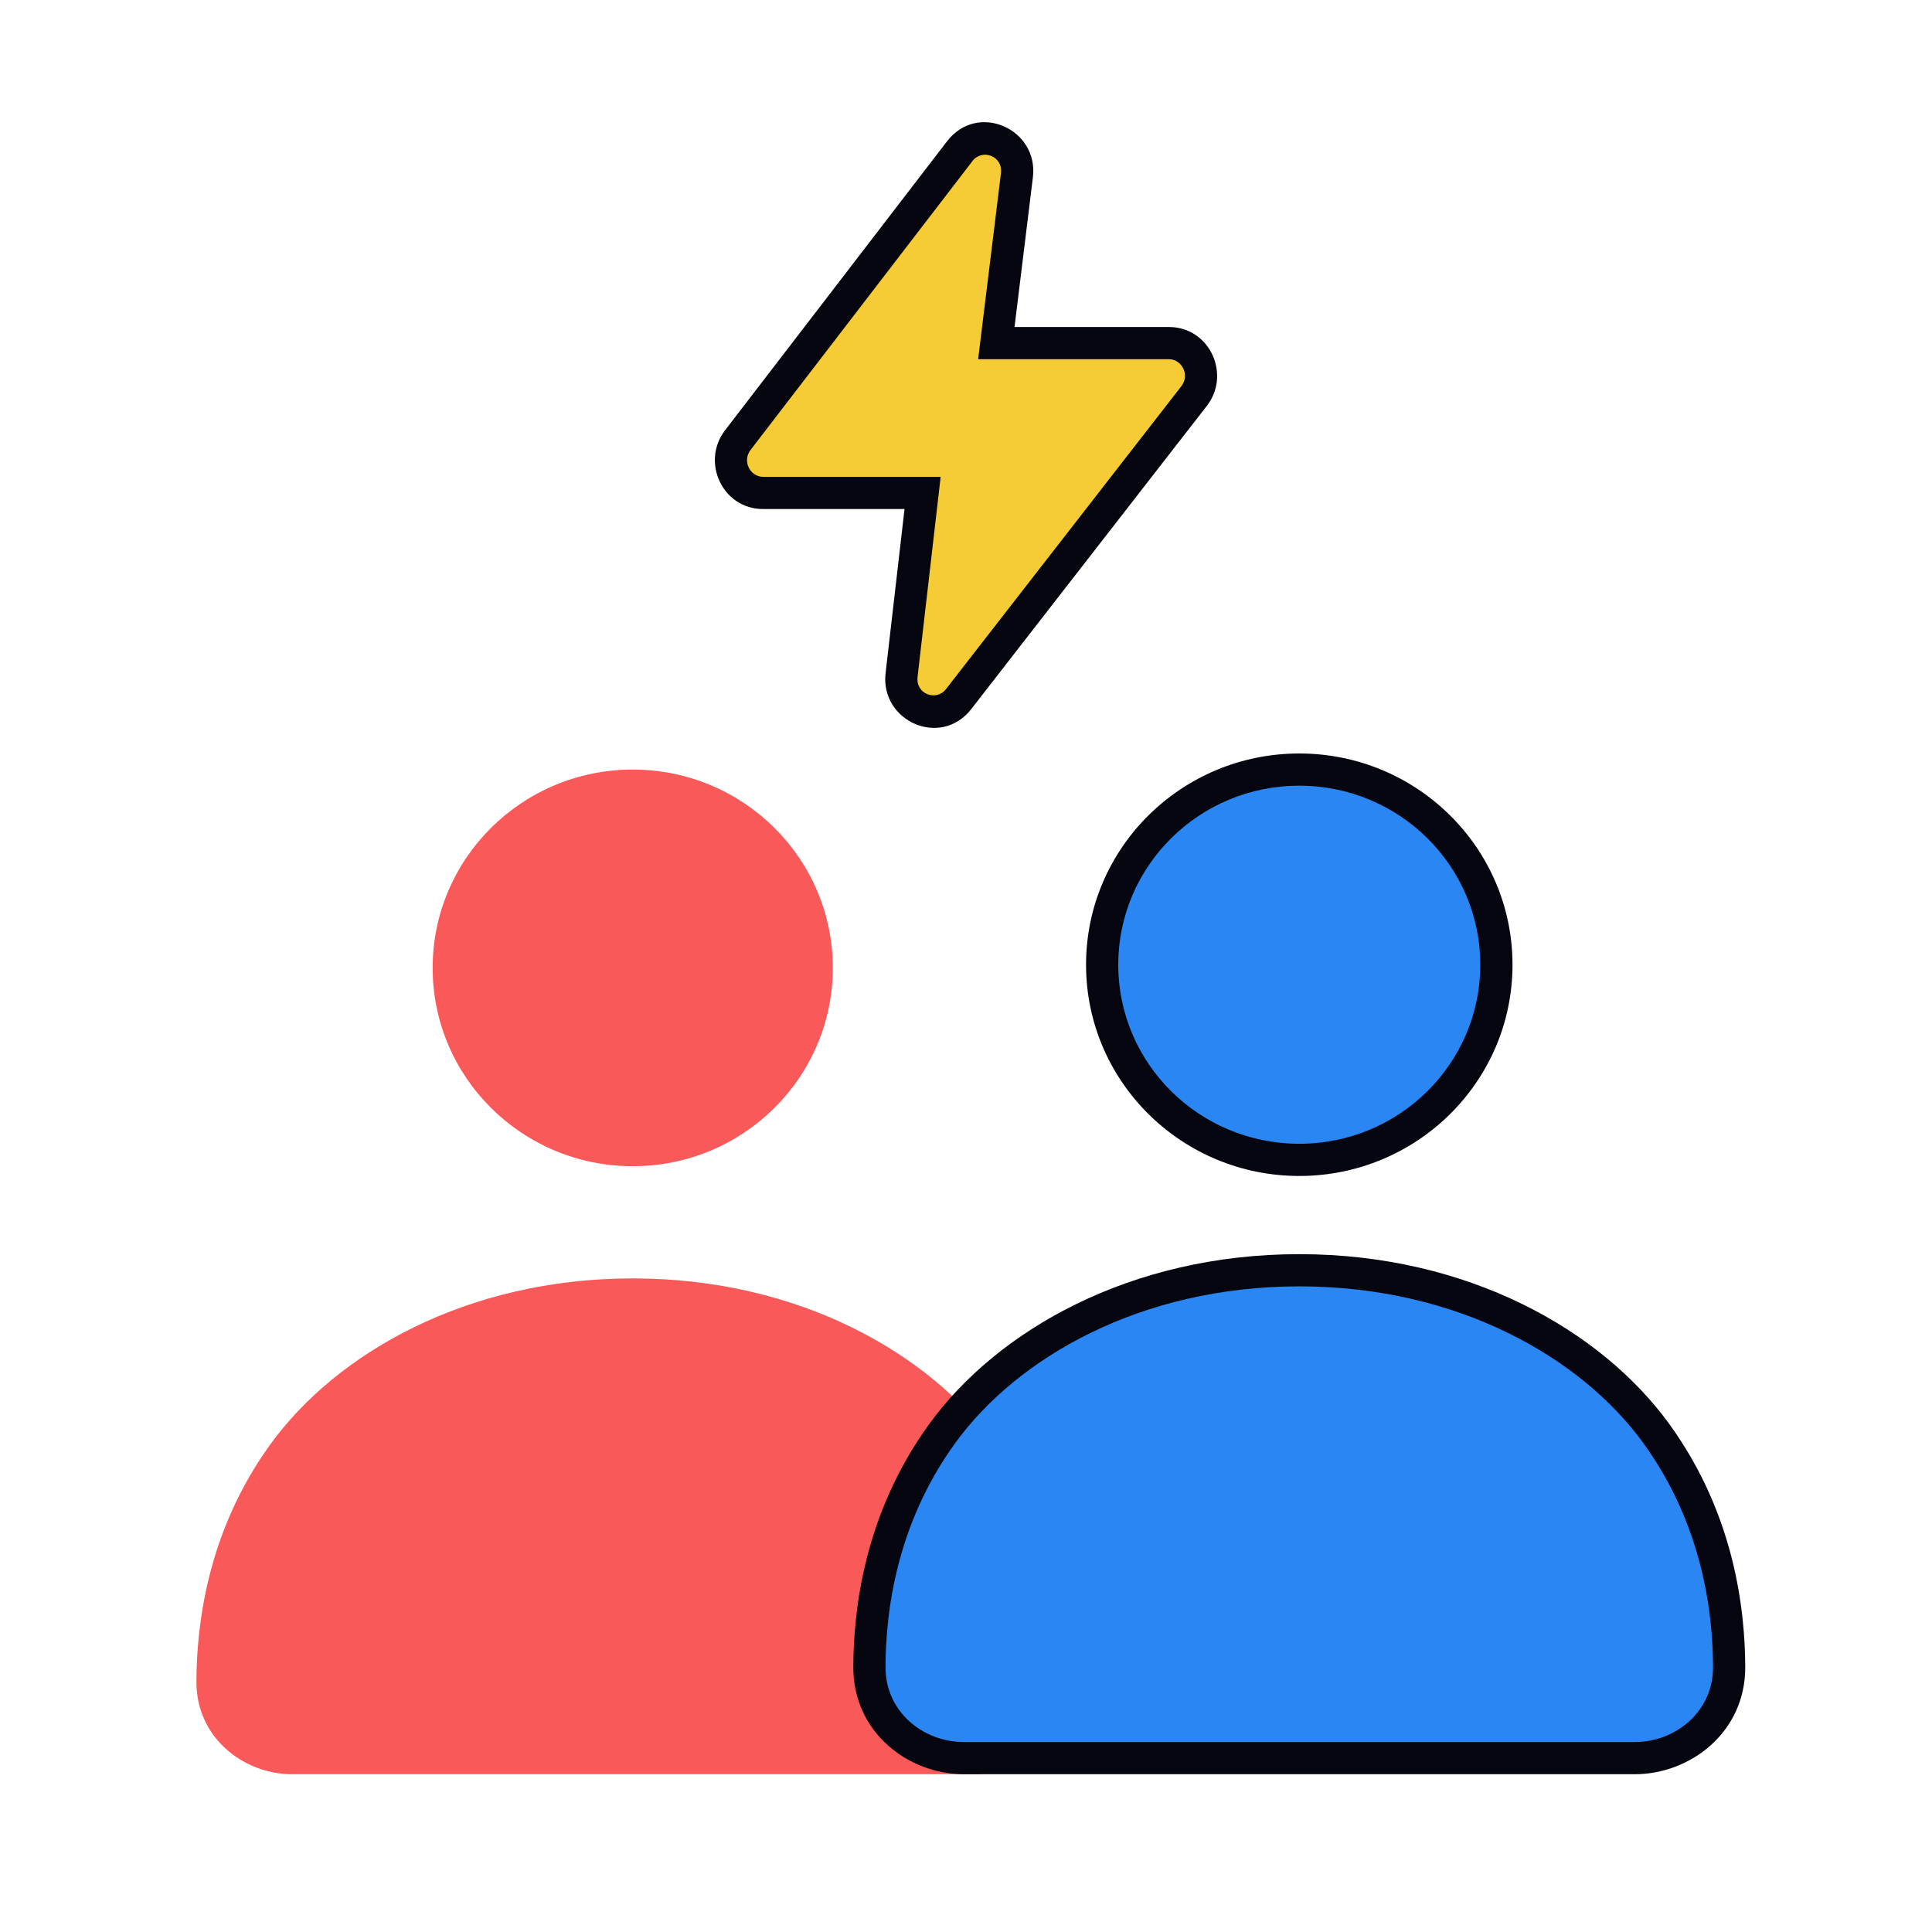
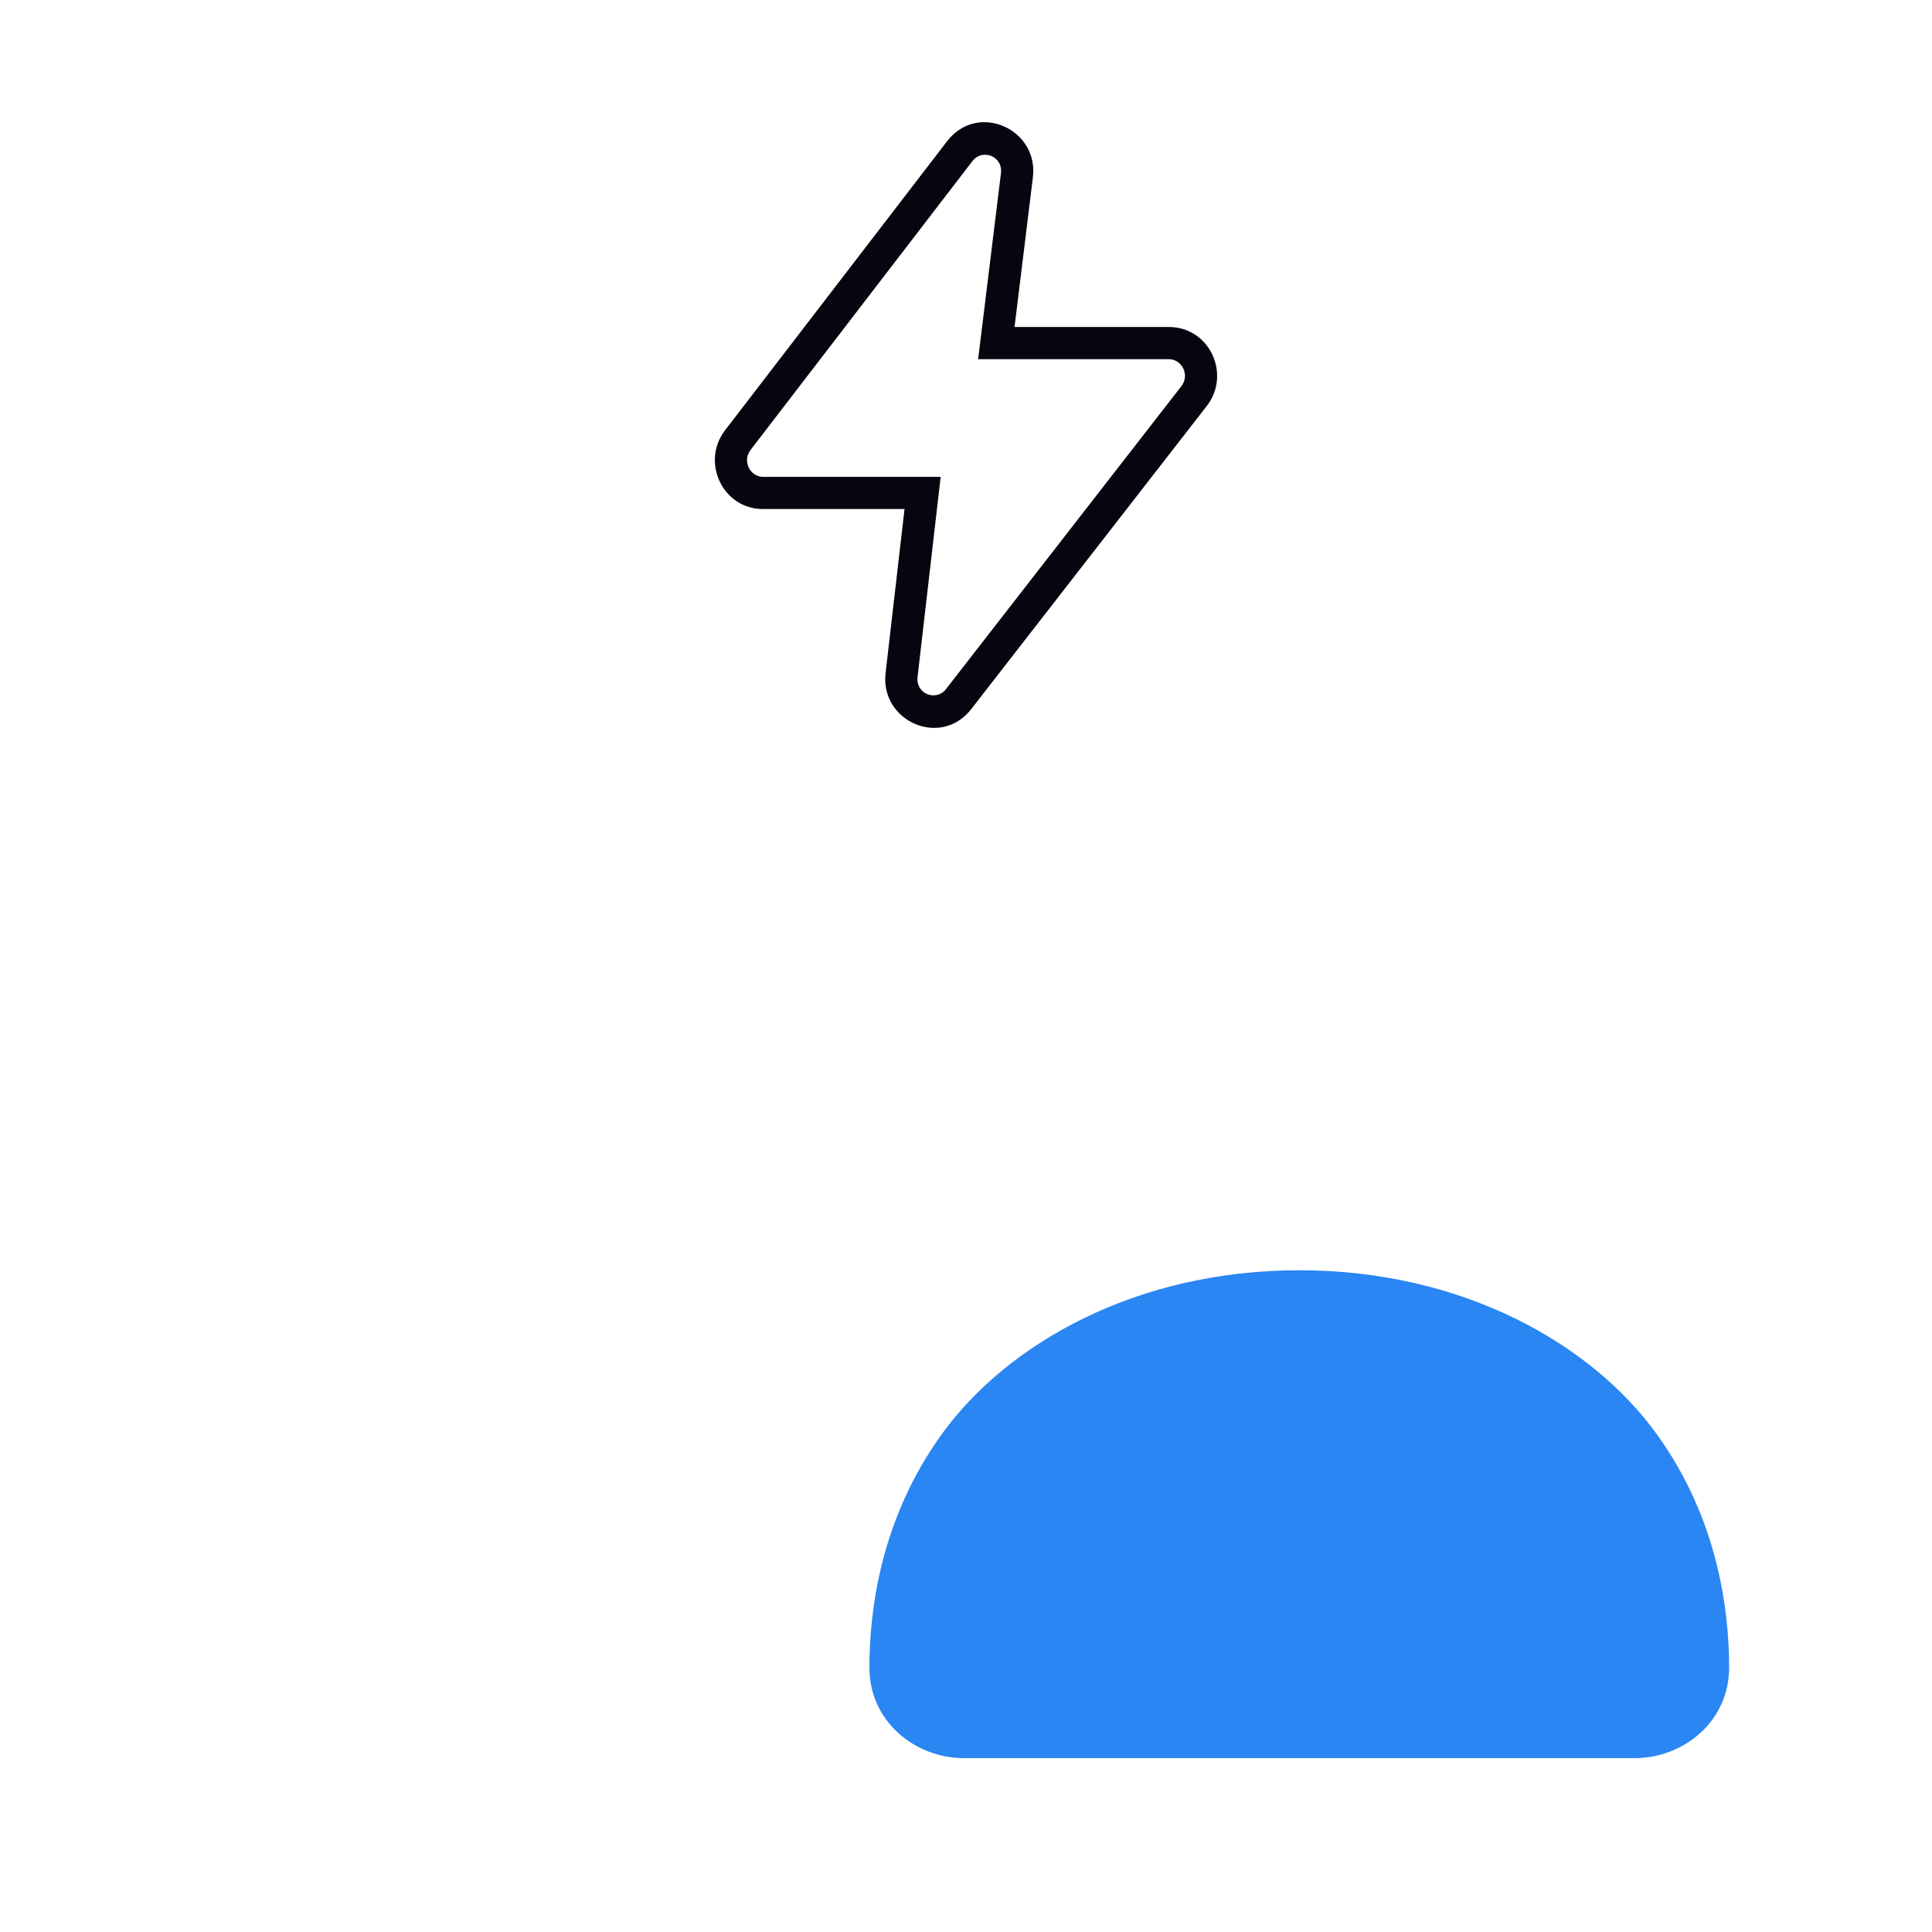
<svg xmlns="http://www.w3.org/2000/svg" width="600" height="600" viewBox="0 0 600 600" fill="none">
-   <path fill-rule="evenodd" clip-rule="evenodd" d="M83.937 448.585C104.353 420.374 144.812 397.022 196.5 397.022C248.188 397.022 288.647 420.374 309.063 448.585C328.794 475.851 331.937 504.969 332 522.261C332.063 539.65 317.356 551 302.278 551H90.722C75.644 551 60.937 539.65 61 522.261C61.063 504.969 64.206 475.85 83.937 448.585Z" fill="#F95959" />
-   <path fill-rule="evenodd" clip-rule="evenodd" d="M196.502 362.182C230.817 362.182 258.636 334.607 258.636 300.591C258.636 266.575 230.817 239 196.502 239C162.186 239 134.367 266.575 134.367 300.591C134.367 334.607 162.186 362.182 196.502 362.182Z" fill="#F95959" />
  <path fill-rule="evenodd" clip-rule="evenodd" d="M292.599 445.226C312.713 417.467 352.575 394.49 403.5 394.49C454.425 394.49 494.287 417.467 514.401 445.226C533.842 472.055 536.938 500.706 537 517.722C537.062 534.832 522.572 546 507.717 546H299.283C284.428 546 269.938 534.832 270 517.722C270.062 500.706 273.158 472.055 292.599 445.226Z" fill="#2986F2" />
-   <path fill-rule="evenodd" clip-rule="evenodd" d="M403.502 360.208C437.311 360.208 464.719 333.075 464.719 299.604C464.719 266.133 437.311 239 403.502 239C369.692 239 342.284 266.133 342.284 299.604C342.284 333.075 369.692 360.208 403.502 360.208Z" fill="#2986F2" />
-   <path fill-rule="evenodd" clip-rule="evenodd" d="M403.502 244C372.406 244 347.284 268.942 347.284 299.604C347.284 330.266 372.406 355.208 403.502 355.208C434.597 355.208 459.719 330.266 459.719 299.604C459.719 268.942 434.597 244 403.502 244ZM337.284 299.604C337.284 263.325 366.978 234 403.502 234C440.025 234 469.719 263.325 469.719 299.604C469.719 335.883 440.025 365.208 403.502 365.208C366.978 365.208 337.284 335.883 337.284 299.604ZM288.55 442.292C309.679 413.133 351.103 389.49 403.5 389.49C455.897 389.49 497.321 413.133 518.45 442.292C538.75 470.308 541.936 500.155 542 517.704C542.074 538.076 524.82 551 507.717 551H299.283C282.18 551 264.926 538.076 265 517.704C265.064 500.155 268.25 470.308 288.55 442.292ZM403.5 399.49C354.048 399.49 315.748 421.801 296.648 448.16C278.067 473.802 275.06 501.258 275 517.74C274.95 531.588 286.675 541 299.283 541H507.717C520.325 541 532.05 531.588 532 517.74C531.94 501.258 528.933 473.802 510.352 448.16C491.252 421.801 452.952 399.49 403.5 399.49Z" fill="#05060F" />
-   <path d="M315.812 54.445C317.067 44.224 304.307 38.816 298.076 46.929L229.136 136.677C224.017 143.342 228.677 153.087 236.984 153.087H286.521L279.992 209.628C278.818 219.791 291.468 225.14 297.703 217.117L370.829 123.007C376.001 116.351 371.348 106.552 363.016 106.552H309.419L315.812 54.445Z" fill="#F5CB36" />
  <path fill-rule="evenodd" clip-rule="evenodd" d="M310.85 53.837C311.522 48.358 304.982 46.146 302.041 49.975L233.101 139.723C230.399 143.241 233.002 148.088 236.984 148.088H292.131L284.959 210.202C284.331 215.643 290.809 217.84 293.754 214.049L366.881 119.94C369.611 116.427 367.01 111.552 363.016 111.552H303.768L310.85 53.837ZM294.111 43.883C303.633 31.487 322.611 40.09 320.775 55.055L315.07 101.552H363.016C375.686 101.552 382.392 116.277 374.777 126.076L301.651 220.185C292.128 232.441 273.306 223.941 275.025 209.055L280.91 158.088H236.984C224.353 158.088 217.634 143.443 225.171 133.631L294.111 43.883Z" fill="#05060F" />
</svg>